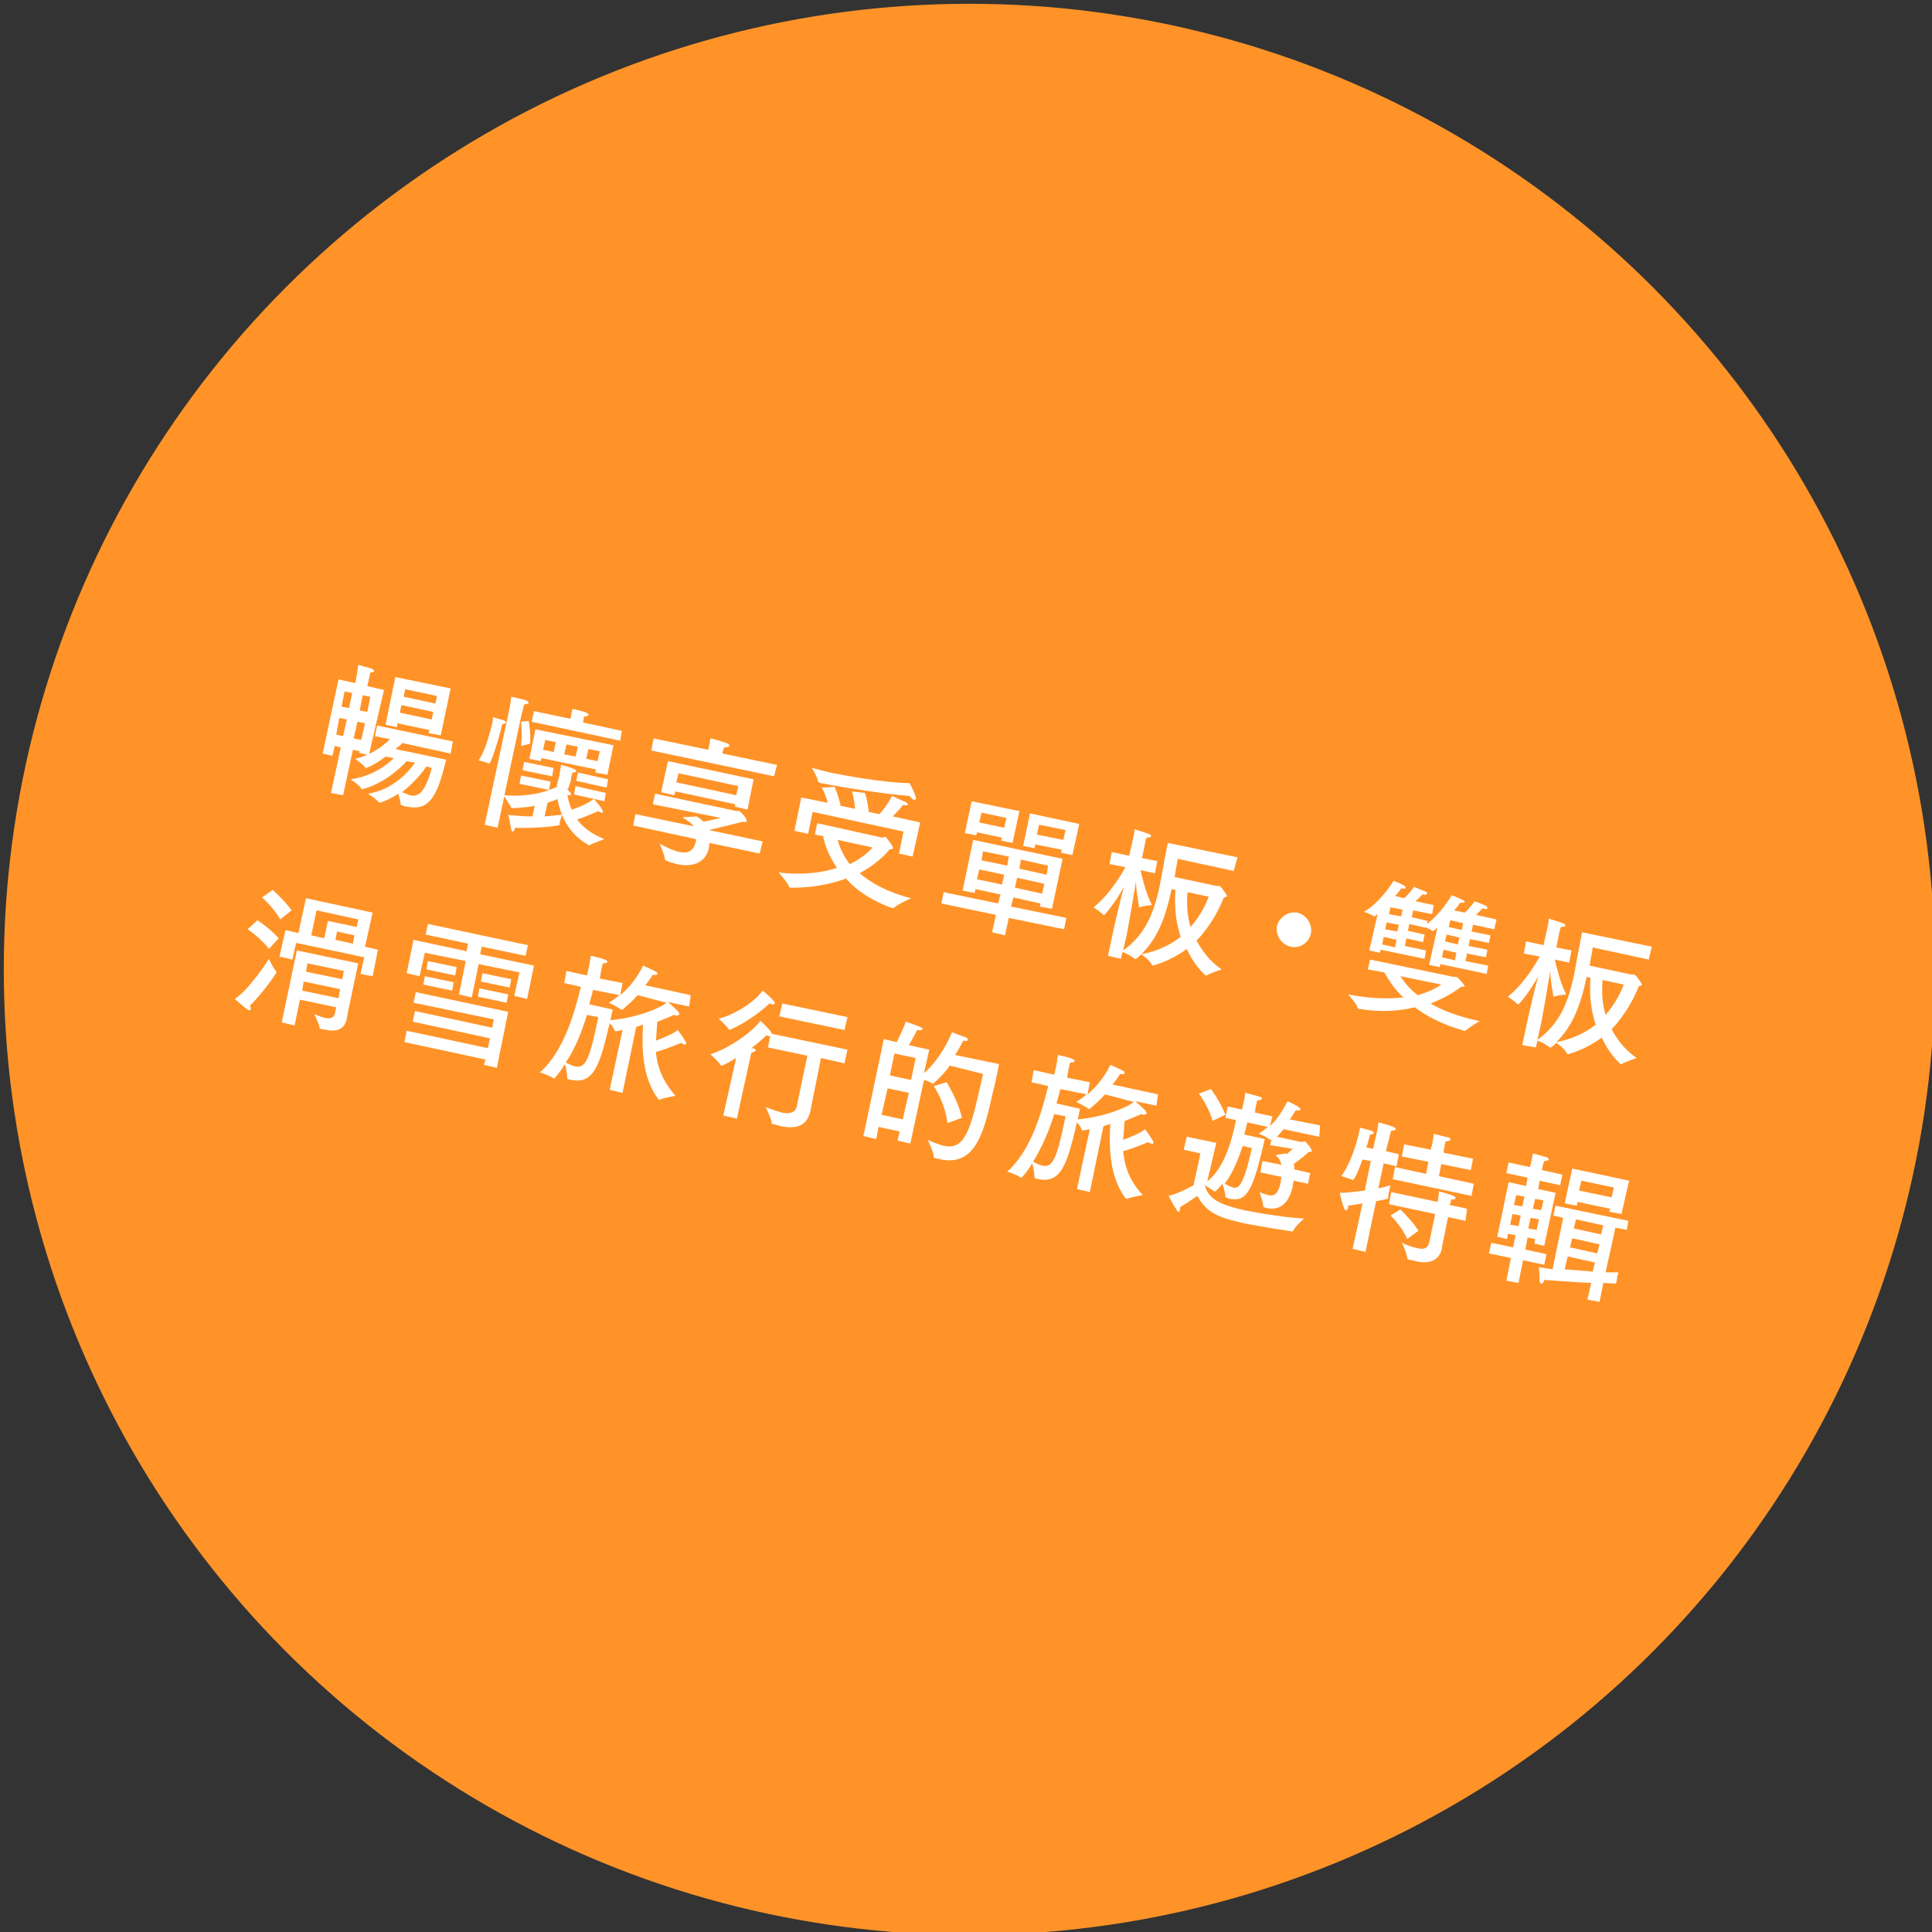
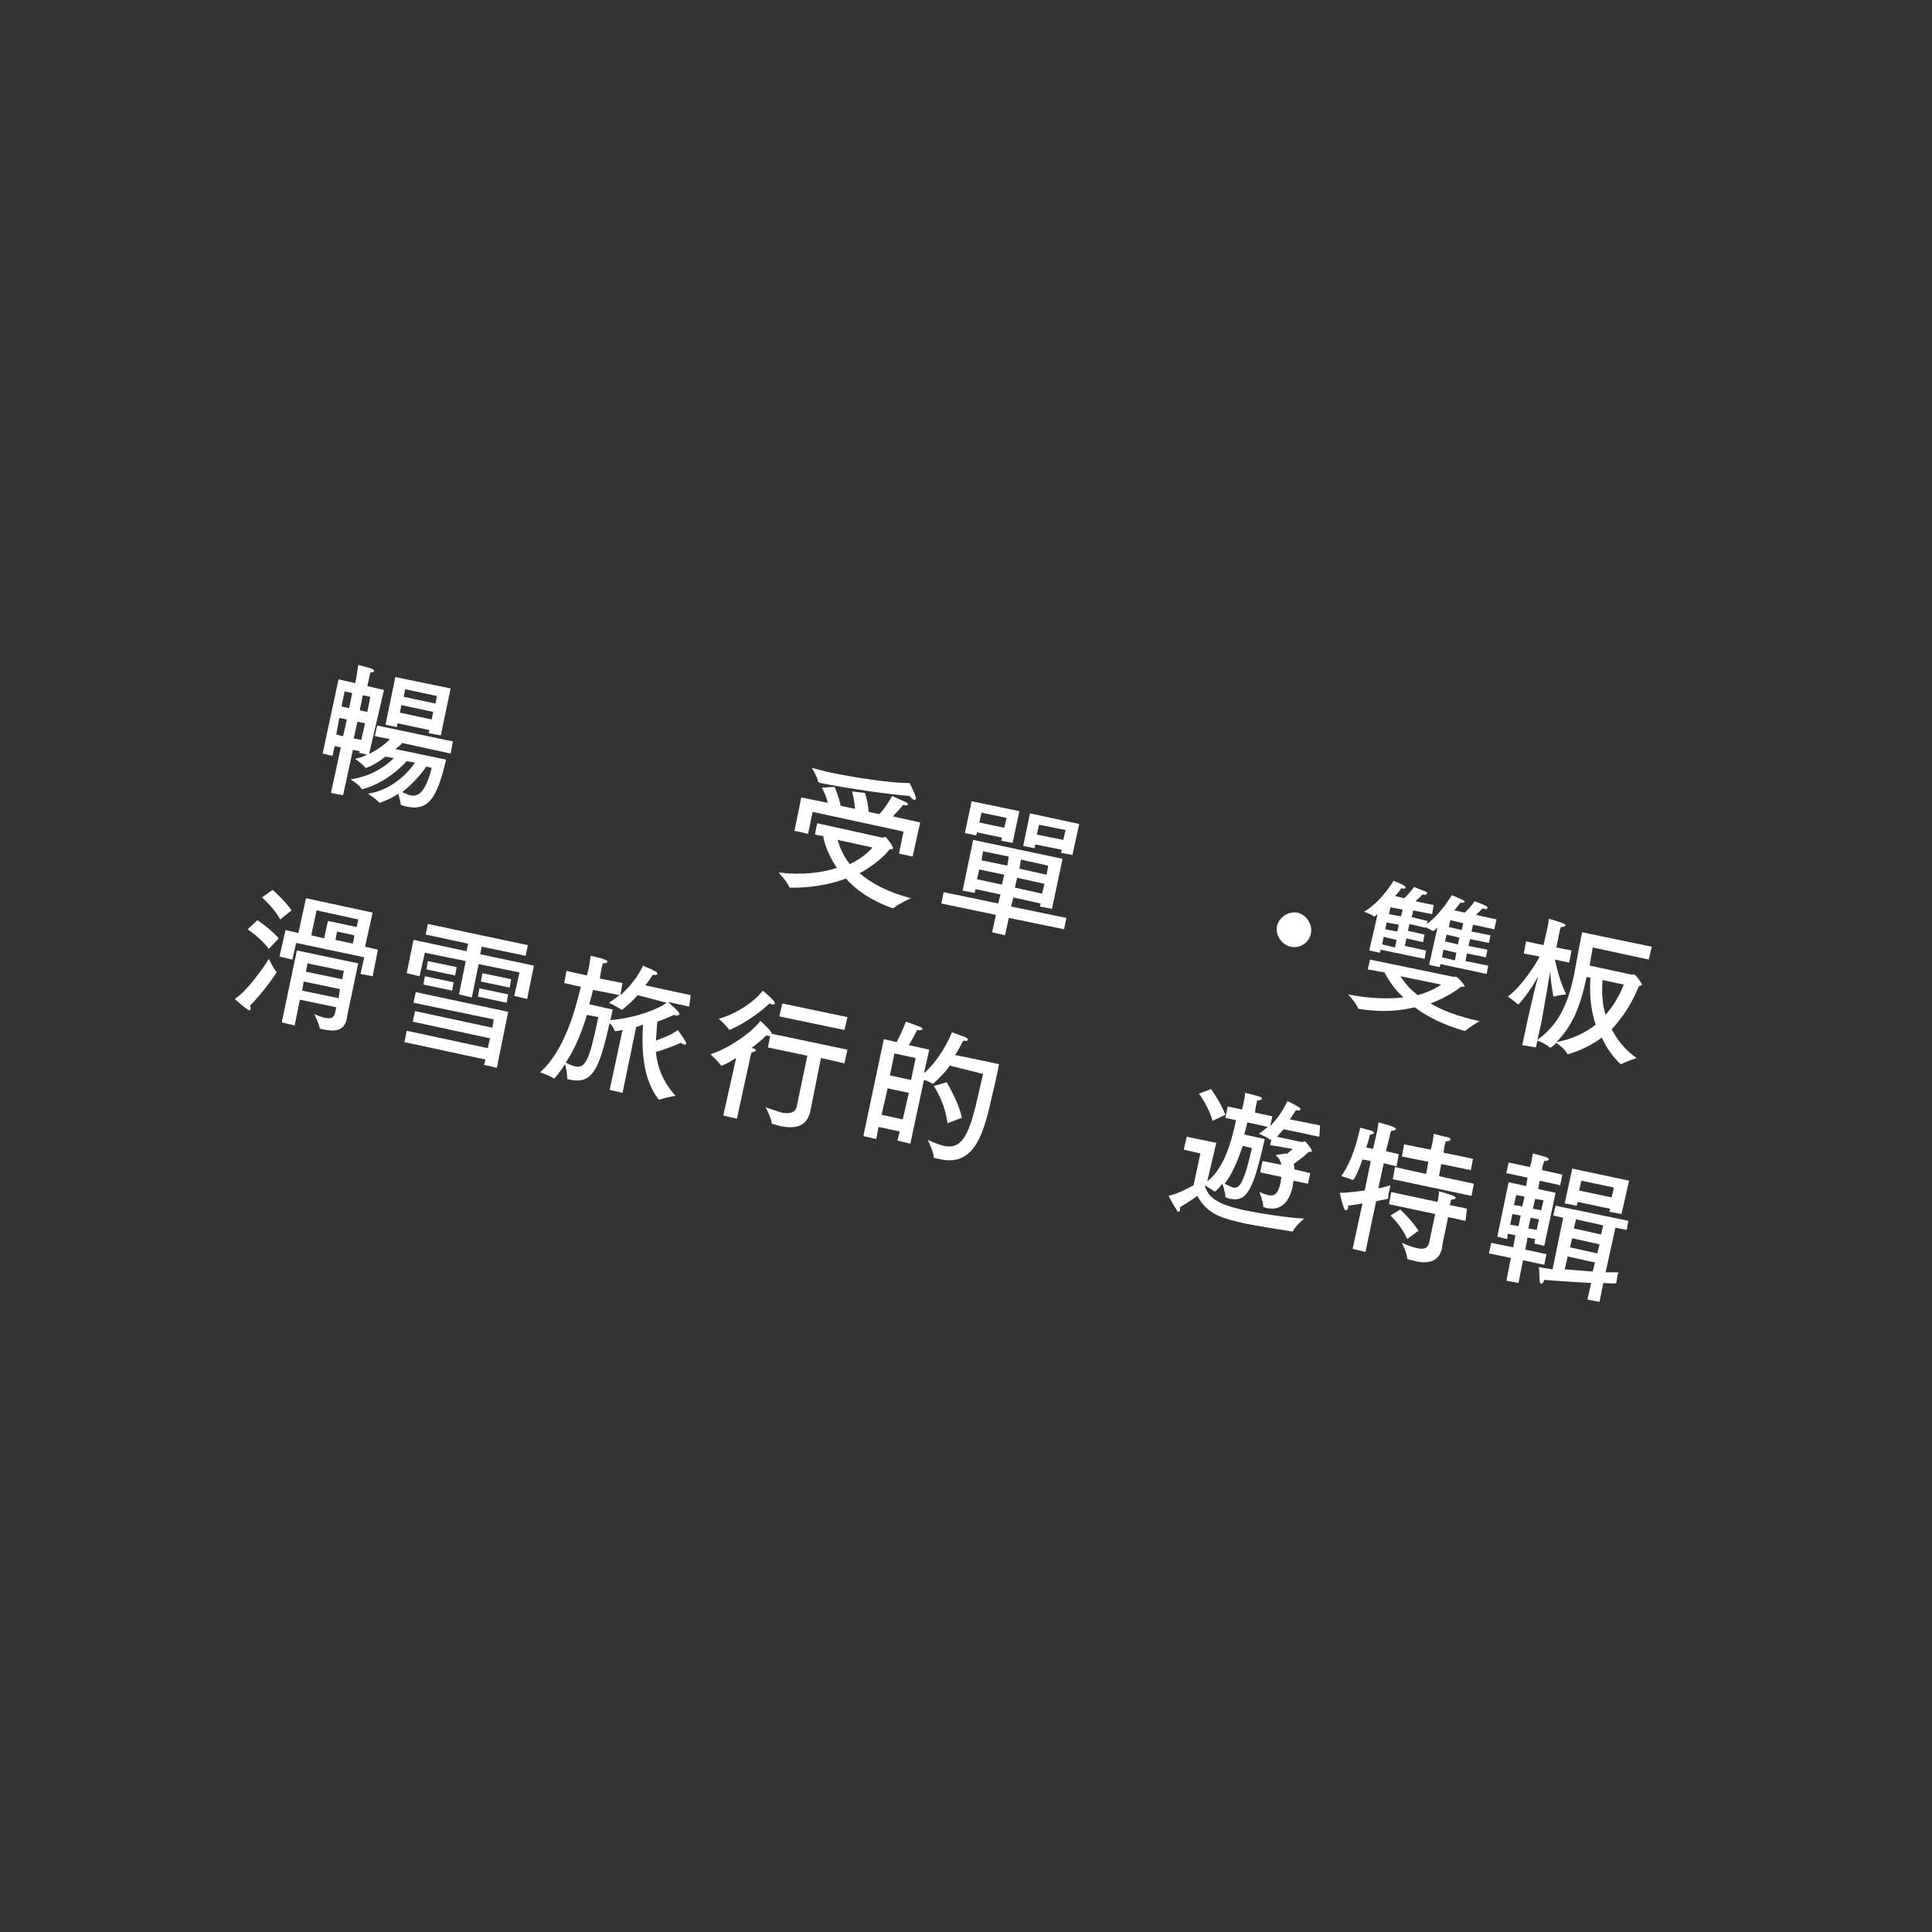
<svg xmlns="http://www.w3.org/2000/svg" version="1.1" id="レイヤー_1" x="0px" y="0px" viewBox="0 0 255.1 255.1" style="enable-background:new 0 0 255.1 255.1;" xml:space="preserve">
  <rect x="0" y="0" width="255.1" height="255.1" fill="#333333" stroke="none" />
  <style type="text/css">
	.st0{fill-rule:evenodd;clip-rule:evenodd;fill:#FF9328;}
	.st1{fill:#FFFFFF;}
</style>
-   <circle class="st0" cx="128" cy="128" r="127.5" />
  <g>
    <path class="st1" d="M48.7,99.7l-1.3-0.3l0.1-0.2l-0.9-0.2l-1.3,6l-1.6-0.3l1.3-6l-0.8-0.2l-0.3,1.3l-1.3-0.3l2.1-9.8l2.2,0.5   l0.2-1c0,0,0.1-0.7,0.2-1.4c0,0,1.2,0.3,1.8,0.5c0.2,0.1,0.3,0.2,0.3,0.3c0,0.1-0.2,0.2-0.5,0.2c-0.1,0.4-0.2,0.9-0.2,0.9l-0.2,0.9   l2.2,0.5L48.7,99.7z M44.8,94.8L44.4,97l0.9,0.2l0.5-2.2L44.8,94.8z M45.5,91.3l-0.4,2l1,0.2l0.4-2L45.5,91.3z M59.5,99.5l-6.4-1.4   c-0.2,0.3-0.5,0.5-0.9,0.8l6.7,1.4c-1.2,5.2-2.4,6.8-5.2,6.2c-0.2,0-0.4-0.1-0.7-0.2c-0.1,0-0.1-0.1-0.1-0.1c0-0.4-0.2-0.9-0.3-1.4   c-1.2,0.8-2.4,1.2-2.5,1.2c0,0,0,0,0,0c-0.3-0.4-1.5-1.2-1.5-1.2c3.2-0.5,5.3-2.8,6.2-4.1l-1.1-0.2c-1,1.1-3,2.9-5.8,3.7   c0,0-0.1,0-0.1,0c0,0-0.1,0-0.1-0.1c-0.2-0.4-1.4-1.2-1.4-1.2c2.8-0.4,4.7-1.8,5.7-2.8l-1.1-0.2c-1.4,1.1-2.5,1.5-2.6,1.5   c0,0-0.1,0-0.1-0.1c-0.3-0.4-1.3-1.1-1.3-1.1c2.1-0.5,3.7-1.7,4.6-2.6l-2-0.4l0.3-1.4l10,2.1L59.5,99.5z M47.2,95.3l-0.5,2.2l1,0.2   l0.5-2.2L47.2,95.3z M47.9,91.8l-0.4,2l1,0.2l0.4-2L47.9,91.8z M58.2,97.1l-1.6-0.3l0.1-0.4l-4.2-0.9L52.4,96l-1.5-0.3l1.3-6.3   l7.3,1.5L58.2,97.1z M53,93.1l-0.2,1l4.2,0.9l0.2-1L53,93.1z M56.3,101.2c-0.6,0.9-1.7,2.2-3.2,3.4c0.3,0.1,0.7,0.3,1,0.4   c1.2,0.3,2.1-0.5,2.9-3.6L56.3,101.2z M53.5,91l-0.2,1l4.2,0.9l0.2-1L53.5,91z" />
-     <path class="st1" d="M66.3,95.7c-0.5,2.1-1.5,5.2-1.7,5.1c0,0-0.1,0-0.1,0c-0.4-0.2-1.3-0.4-1.3-0.4c0.9-1.3,1.5-3.7,1.8-4.9   c0.1-0.5,0.1-0.8,0.1-0.8s1,0.3,1.4,0.4c0.2,0.1,0.3,0.2,0.3,0.3c0,0.1-0.2,0.2-0.5,0.2C66.3,95.6,66.3,95.6,66.3,95.7z M75,104.2   l-0.2-0.1c0.1,0.1,0.6,0.6,0.6,0.8c0,0.1-0.1,0.1-0.3,0.1c-0.1,0-0.1,0-0.2-0.1c0.1,0.4,0.2,1.2,0.6,2c1.9-0.6,2.9-1.4,2.9-1.4   s0.8,0.8,1.1,1.4c0.1,0.1,0.1,0.2,0.1,0.3c0,0.1-0.1,0.1-0.2,0.1c-0.1,0-0.2-0.1-0.4-0.2c-0.5,0.2-1.8,0.8-2.8,1.1   c0.7,1,1.9,1.9,3.6,2.6c0,0-1.4,0.5-2,0.8c0,0-0.1,0-0.1,0c0,0,0,0-0.1-0.1c-1.8-1-2.8-2.5-3.4-3.9c-0.1,0.3-0.2,0.7-0.3,1   c0,0.1,0,0.1,0,0.2c0,0,0,0.1,0,0.1c0,0.2-3.6,0.5-5.9,0.4c-0.1,0.4-0.2,0.5-0.3,0.5c-0.1,0-0.2-0.2-0.2-0.3   c-0.1-0.5-0.3-1.7-0.4-1.9c1,0.1,2.1,0.2,3.2,0.2l0.3-1.4c-1.6,0.3-2.9,0.3-3,0.3c0,0-0.1,0-0.1-0.1c-0.2-0.4-0.8-1.2-0.9-1.5   l-0.9,4.2l-1.7-0.4l3.2-15c0.1-0.5,0.2-0.9,0.3-1.9c0,0,1.5,0.3,2,0.5c0.2,0.1,0.3,0.2,0.3,0.3c0,0.1-0.2,0.2-0.6,0.2   c-0.1,0.6-0.3,1.2-0.3,1.2l-2.3,10.8c3.8,0.3,6.1-0.7,7.1-1.2l-0.2,0l0.3-1.2c0,0,0.1-0.2,0.1-0.4s0.1-0.7,0.2-1.2   c0,0,1.2,0.3,1.6,0.5c0.2,0.1,0.4,0.2,0.4,0.3c0,0.1-0.2,0.2-0.5,0.2c-0.1,0.3-0.2,0.6-0.2,0.8c0,0.1,0,0.2,0,0.2L75,104.2z    M72.5,104.3l-3.9-0.8l0.2-1.1l3.9,0.8L72.5,104.3z M69.8,95.2c0,0,0.3,1.4,0.2,3l-1.2,0.3c0.2-1.4,0-3.2,0-3.2L69.8,95.2z    M72.9,102.5l-3.9-0.8l0.2-1.1l3.9,0.8L72.9,102.5z M80.2,102.3l-1.6-0.3l0.1-0.4l-7.2-1.5l-0.1,0.4l-1.5-0.3l0.8-3.9L81,98.4   L80.2,102.3z M81.9,97.8l-11.7-2.5l0.3-1.4l4.8,1l0.1-0.3c0-0.2,0.1-0.6,0.2-1c0,0,1.4,0.3,1.8,0.5c0.2,0.1,0.4,0.2,0.3,0.3   c0,0.1-0.2,0.2-0.6,0.2C77.1,95,77,95.2,77,95.3l0,0.1l5.1,1.1L81.9,97.8z M72,97.7l-0.3,1.3l1.4,0.3l0.3-1.3L72,97.7z M71.9,107.8   c1.1-0.1,2-0.2,2.3-0.2c-0.3-0.8-0.5-1.6-0.6-2.1c-0.4,0.2-0.8,0.3-1.3,0.5L71.9,107.8z M74.8,98.3l-0.3,1.3l1.5,0.3l0.3-1.3   L74.8,98.3z M79.8,105.8l-4-0.9l0.2-1.1l4,0.9L79.8,105.8z M80.1,104l-4-0.9l0.2-1.1l4,0.9L80.1,104z M77.7,98.9l-0.3,1.3l1.5,0.3   l0.3-1.3L77.7,98.9z" />
-     <path class="st1" d="M100.3,112.7l-6.6-1.4c0,0.2-0.1,0.5-0.1,0.7c-0.5,2.1-2.4,2.5-4.2,2.1c0,0-1.6-0.4-1.6-0.6   c0-0.5-0.7-2.1-0.7-2.1c1.1,0.6,2,1,2.7,1.1c0.9,0.2,1.8,0,2.1-1.5c0-0.1,0-0.1,0-0.2l-8.3-1.8l0.3-1.5l7.7,1.6   c-0.3-0.4-0.7-0.7-1.4-1.1c0,0,0,0,0-0.1s0,0,0.1,0c0.1,0,1.7-0.1,1.7-0.1c0.3,0.2,0.7,0.5,0.9,0.7c0.8-0.2,1.9-0.4,2.3-0.5l-9-1.8   l0.3-1.4l10.8,2.3c0.1,0,0.2-0.1,0.3,0c0.2,0,1.1,1.1,1,1.3c0,0.1-0.2,0.2-0.5,0.1c-0.4,0.1-3.2,0.8-4.5,1.1l0,0l7.1,1.5   L100.3,112.7z M102.2,102.5L86,99.1l0.3-1.6l7.2,1.5l0.1-0.3c0,0,0.1-0.6,0.2-1.2c0.2,0,1.5,0.4,2.1,0.6c0.3,0.1,0.4,0.2,0.4,0.4   c0,0.1-0.3,0.2-0.7,0.2c-0.1,0.3-0.2,0.6-0.2,0.7l0,0.1l7.2,1.5L102.2,102.5z M98.7,106.9l-1.7-0.4l0.1-0.3l-7.9-1.7L89,105   l-1.7-0.4l0.9-4.1l11.3,2.4L98.7,106.9z M89.6,102.1l-0.3,1.2l7.9,1.7l0.3-1.2L89.6,102.1z" />
    <path class="st1" d="M116.5,110.6c0.1,0,0.3-0.1,0.4-0.1c0.1,0,1.1,1.3,1,1.5c0,0.1-0.2,0.2-0.4,0.1c0,0-1.2,1.7-4,3.2   c1.4,1.2,3.6,2.5,6.8,3.3c0,0-1.8,0.8-2.3,1.3c0,0-0.1,0-0.2,0c-2.8-1-4.8-2.4-6.1-3.9c-3.7,1.4-7.4,1.2-7.4,1.2c0,0-0.1,0-0.1-0.1   c-0.2-0.6-1.4-1.9-1.4-1.9c3.3,0.4,5.8,0,7.7-0.6c-1.2-1.8-1.7-3.4-1.8-4.2l-1.1-0.2l0.3-1.5L116.5,110.6z M120.5,113.1l-1.8-0.4   l0.6-2.9l-12-2.6l-0.6,2.9l-1.8-0.4l0.9-4.4l3.5,0.7c-0.3-1.2-0.8-2-0.8-2l1.7-0.1c0,0,0.5,1.1,0.8,2.5l1.9,0.4   c-0.1-1.3-0.4-2.3-0.4-2.3l1.7,0.2c0,0,0.4,1.1,0.5,2.5l1.4,0.3c0.6-0.6,1.2-1.5,1.7-2.4c0,0,1.5,0.7,1.8,0.8   c0.2,0.1,0.3,0.3,0.3,0.3c0,0.1-0.2,0.2-0.6,0.1c0,0-0.1,0-0.1,0c-0.3,0.5-0.9,1-1.3,1.5l3.6,0.8L120.5,113.1z M108.4,103.4   c-0.1,0-0.2,0-0.2-0.1c-0.1,0-0.1,0-0.2-0.1c0-0.5-0.8-1.8-0.8-1.8c0.9,0.2,1.8,0.5,2.9,0.7c3.5,0.7,7.7,1.3,10,1.3   c0,0,0.6,1.1,0.8,1.8c0,0.1,0.1,0.2,0,0.3c0,0.1-0.1,0.2-0.2,0.1c-0.1,0-0.4-0.2-0.6-0.5C117.4,104.9,111.9,104.1,108.4,103.4z    M110.6,110.9c0.2,0.7,0.6,1.9,1.6,3.2c2.1-1,3-2.2,3-2.2L110.6,110.9z" />
    <path class="st1" d="M138.9,120l-1.6-0.3l0.1-0.4l-3.6-0.8l-0.3,1.2l7.3,1.5l-0.3,1.5l-7.3-1.5l-0.5,2.3l-1.7-0.4l0.5-2.3l-7.2-1.5   l0.3-1.5l7.2,1.5l0.3-1.2l-3.3-0.7l-0.1,0.5l-1.6-0.3l1.4-6.7l11.8,2.5L138.9,120z M133.7,111.3l-1.5-0.3l0.1-0.4l-3.3-0.7   l-0.1,0.4l-1.5-0.3l0.9-4.2l6.3,1.3L133.7,111.3z M129.3,114.8l-0.3,1.3l3.3,0.7l0.3-1.3L129.3,114.8z M129.6,107.3l-0.3,1.3   l3.3,0.7l0.3-1.3L129.6,107.3z M129.8,112.4l-0.2,1.2l3.4,0.7l0.2-1.2L129.8,112.4z M134.3,115.9l-0.3,1.3l3.6,0.8l0.3-1.3   L134.3,115.9z M134.8,113.5l-0.2,1.2l3.6,0.8l0.2-1.2L134.8,113.5z M141.6,112.9l-1.5-0.3l0.1-0.4l-3.5-0.7l-0.1,0.5l-1.5-0.3   l0.9-4.3l6.5,1.4L141.6,112.9z M137.2,108.9l-0.3,1.3l3.5,0.7l0.3-1.3L137.2,108.9z" />
-     <path class="st1" d="M162.9,115l-7.4-1.6c-0.1,0.8-0.3,1.6-0.4,2.4l5.6,1.2c0.1,0,0.2-0.1,0.3,0c0.2,0,0.8,0.9,0.9,1.1   c0.1,0.1,0.1,0.2,0.1,0.2c0,0.1-0.2,0.2-0.4,0.2c-0.6,1.5-1.7,3.7-3.6,5.7c0.7,1.3,1.7,2.7,3.3,3.8c0,0-1.5,0.5-2,0.8   c0,0,0,0-0.1,0c0,0-1.4-1.1-2.5-3.5c-2.3,1.7-4.5,2.2-4.5,2.2c0,0,0,0-0.1-0.1c-0.2-0.5-1.1-1.2-1.4-1.4c-0.2,0.2-0.4,0.4-0.7,0.6   c0,0-0.1,0-0.1,0c0,0-0.1,0-0.1,0c-0.4-0.4-1.3-0.8-1.6-0.9l-0.2,0.9l-1.7-0.4l0.7-3.3c0.3-1.3,0.9-4,1.4-5.8   c-1,1.9-2.5,3.7-2.6,3.7c0,0,0,0-0.1,0c-0.4-0.4-1.3-1-1.3-1c2.1-1.7,3.6-4.2,4.2-5.3l-2.1-0.4l0.3-1.6l2.3,0.5l0.5-2.2   c0,0,0.2-0.8,0.2-1.3c2,0.6,2.2,0.7,2.2,0.9c0,0.1-0.2,0.2-0.6,0.2c-0.1,0.2-0.2,0.7-0.2,0.7l-0.4,2l2,0.4l-0.3,1.6l-1.9-0.4   c0.2,0.8,0.6,2.8,1.5,4.6c0,0-1.1,0.1-1.6,0.3c0,0,0,0,0,0c0,0-0.1,0-0.1-0.1c-0.2-1.1-0.4-2.4-0.4-3.3c-0.3,1.9-0.9,5.3-1.2,6.9   l-0.5,2.2c2.8-2,4-4.7,4.8-8.4c0.1-0.5,0.2-1.1,0.3-1.6c0.2-1.2,0.5-2.7,0.8-4.2l9.2,1.9L162.9,115z M154.7,117.4   c-0.9,4.2-2,6.6-4,8.6c2.2-0.4,3.9-1.3,5.2-2.3c-0.8-2.3-0.8-4.6-0.7-6.2L154.7,117.4z M156.8,117.8c-0.1,1.4-0.1,3,0.4,4.6   c1.4-1.6,2.1-3.2,2.4-4L156.8,117.8z" />
    <path class="st1" d="M170.4,125c-1.2-0.3-2-1.5-1.8-2.7c0.3-1.2,1.5-2,2.7-1.8c1.2,0.3,2,1.5,1.8,2.7S171.7,125.3,170.4,125z" />
    <path class="st1" d="M180.6,128l0.3-1.3L192,129c0.1,0,0.2-0.1,0.3,0c0.2,0,1.1,1.1,1.1,1.2c0,0.1-0.2,0.1-0.5,0.1   c0,0-1.4,1.2-4,2.2c1.5,0.9,3.6,1.7,6.3,2.3c0.1,0,0.1,0,0.2,0c0,0-1.5,0.9-1.9,1.3c0,0-0.1,0-0.2,0c-2.8-0.8-4.9-1.9-6.5-3.1   c-2,0.5-4.5,0.7-7.4,0.2c-0.1,0-0.1,0-0.1-0.1c-0.2-0.6-1.3-1.8-1.3-1.8c3,0.6,5.4,0.6,7.3,0.4c-1.4-1.3-2.1-2.6-2.5-3.3L180.6,128   z M197.3,122.7l-2.8-0.6l-0.2,0.9l2.5,0.5l-0.2,1l-2.5-0.5l-0.2,0.9l2.5,0.5l-0.2,1l-2.5-0.5l-0.2,1l3,0.6l-0.2,1.1l-6.1-1.3   l-0.1,0.4l-1.4-0.3l1.1-4.9c-0.2,0.1-0.3,0.3-0.5,0.4c0,0-0.1,0-0.1,0c0,0,0,0-0.1,0c-0.2-0.2-0.6-0.3-0.9-0.5l0,0.1l-2.1-0.5   l-0.2,0.9l2.2,0.5l-0.2,1l-2.2-0.5l-0.2,1l2.8,0.6l-0.2,1.1l-5.8-1.2l-0.1,0.4l-1.4-0.3l1.1-4.8c-0.1,0.1-0.3,0.2-0.4,0.3   c0,0,0,0-0.1,0c0,0,0,0,0,0c-0.3-0.3-1.3-0.6-1.3-0.6c2.2-1.3,3.8-3.9,3.9-4.1c1.3,0.5,1.6,0.7,1.6,0.9c0,0.1-0.2,0.2-0.5,0.1   c0,0,0,0-0.1,0c-0.1,0.2-0.4,0.6-0.8,1l1.2,0.3c0.8-0.7,1.3-1.5,1.3-1.5s1.2,0.5,1.5,0.6c0.2,0.1,0.3,0.2,0.2,0.3   c0,0.1-0.2,0.2-0.5,0.1c0,0-0.1,0-0.1,0c-0.1,0.2-0.6,0.6-0.9,0.9l2.4,0.5l-0.2,1.2l-2.5-0.5l-0.2,0.9l2.1,0.5l-0.1,0.4   c1.8-1.3,3.1-3.5,3.3-3.8c0.3,0.1,1.1,0.5,1.4,0.6c0.2,0.1,0.3,0.2,0.3,0.3c0,0.1-0.2,0.1-0.5,0.1c0,0,0,0-0.1,0   c-0.2,0.3-0.4,0.6-0.8,1l1.4,0.3c0.8-0.7,1.3-1.5,1.3-1.5s1.1,0.4,1.5,0.6c0.2,0.1,0.2,0.2,0.2,0.3c0,0.1-0.2,0.2-0.4,0.1   c-0.1,0-0.1,0-0.2-0.1c-0.2,0.2-0.6,0.6-0.9,0.9l2.7,0.6L197.3,122.7z M182.7,123.7l-0.2,1l1.7,0.4l0.2-1L182.7,123.7z    M183.1,121.8l-0.2,0.9l1.6,0.3l0.2-0.9L183.1,121.8z M183.6,119.8l-0.2,0.9l1.6,0.3l0.2-0.9L183.6,119.8z M184.9,128.9   c0.4,0.6,1.1,1.6,2.3,2.5c2.1-0.6,3.1-1.4,3.1-1.4L184.9,128.9z M190.6,125.4l-0.2,1l1.7,0.4l0.2-1L190.6,125.4z M191,123.4   l-0.2,0.9l1.7,0.4l0.2-0.9L191,123.4z M191.5,121.5l-0.2,0.9l1.7,0.4l0.2-0.9L191.5,121.5z" />
-     <path class="st1" d="M217.7,126.7l-7.4-1.6c-0.1,0.8-0.3,1.6-0.4,2.4l5.6,1.2c0.1,0,0.2-0.1,0.3,0c0.2,0,0.8,0.9,0.9,1.1   c0.1,0.1,0.1,0.2,0.1,0.2c0,0.1-0.2,0.2-0.4,0.2c-0.6,1.5-1.7,3.7-3.6,5.7c0.7,1.3,1.7,2.7,3.3,3.8c0,0-1.5,0.5-2,0.8   c0,0,0,0-0.1,0c0,0-1.4-1.1-2.5-3.5c-2.3,1.7-4.5,2.2-4.5,2.2c0,0,0,0-0.1-0.1c-0.2-0.5-1.1-1.2-1.4-1.4c-0.2,0.2-0.4,0.4-0.7,0.6   c0,0-0.1,0-0.1,0c0,0-0.1,0-0.1,0c-0.4-0.4-1.3-0.8-1.6-0.9l-0.2,0.9L201,138l0.7-3.3c0.3-1.3,0.9-4,1.4-5.8   c-1,1.9-2.5,3.7-2.6,3.7c0,0,0,0-0.1,0c-0.4-0.4-1.3-1-1.3-1c2.1-1.7,3.6-4.2,4.2-5.3l-2.1-0.4l0.3-1.6l2.3,0.5l0.5-2.2   c0,0,0.2-0.8,0.2-1.3c2,0.6,2.2,0.7,2.2,0.9c0,0.1-0.2,0.2-0.6,0.2c-0.1,0.2-0.2,0.7-0.2,0.7l-0.4,2l2,0.4l-0.3,1.6l-1.9-0.4   c0.2,0.8,0.6,2.8,1.5,4.6c0,0-1.1,0.1-1.6,0.3c0,0,0,0,0,0c0,0-0.1,0-0.1-0.1c-0.2-1.1-0.4-2.4-0.4-3.3c-0.3,1.9-0.9,5.3-1.2,6.9   l-0.5,2.2c2.8-2,4-4.7,4.8-8.4c0.1-0.5,0.2-1.1,0.3-1.6c0.2-1.2,0.5-2.7,0.8-4.2l9.2,1.9L217.7,126.7z M209.5,129   c-0.9,4.2-2,6.6-4,8.6c2.2-0.4,3.9-1.3,5.2-2.3c-0.8-2.3-0.8-4.6-0.7-6.2L209.5,129z M211.6,129.4c-0.1,1.4-0.1,3,0.4,4.6   c1.4-1.6,2.1-3.2,2.4-4L211.6,129.4z" />
+     <path class="st1" d="M217.7,126.7l-7.4-1.6c-0.1,0.8-0.3,1.6-0.4,2.4l5.6,1.2c0.1,0,0.2-0.1,0.3,0c0.2,0,0.8,0.9,0.9,1.1   c0.1,0.1,0.1,0.2,0.1,0.2c0,0.1-0.2,0.2-0.4,0.2c-0.6,1.5-1.7,3.7-3.6,5.7c0.7,1.3,1.7,2.7,3.3,3.8c0,0-1.5,0.5-2,0.8   c0,0,0,0-0.1,0c0,0-1.4-1.1-2.5-3.5c-2.3,1.7-4.5,2.2-4.5,2.2c0,0,0,0-0.1-0.1c-0.2-0.5-1.1-1.2-1.4-1.4c-0.2,0.2-0.4,0.4-0.7,0.6   c0,0-0.1,0-0.1,0c0,0-0.1,0-0.1,0c-0.4-0.4-1.3-0.8-1.6-0.9l-0.2,0.9L201,138l0.7-3.3c0.3-1.3,0.9-4,1.4-5.8   c-1,1.9-2.5,3.7-2.6,3.7c0,0,0,0-0.1,0c-0.4-0.4-1.3-1-1.3-1c2.1-1.7,3.6-4.2,4.2-5.3l-2.1-0.4l0.3-1.6l2.3,0.5l0.5-2.2   c0,0,0.2-0.8,0.2-1.3c2,0.6,2.2,0.7,2.2,0.9c0,0.1-0.2,0.2-0.6,0.2c-0.1,0.2-0.2,0.7-0.2,0.7l-0.4,2l2,0.4l-0.3,1.6l-1.9-0.4   c0.2,0.8,0.6,2.8,1.5,4.6c0,0-1.1,0.1-1.6,0.3c0,0,0,0,0,0c0,0-0.1,0-0.1-0.1c-0.2-1.1-0.4-2.4-0.4-3.3c-0.3,1.9-0.9,5.3-1.2,6.9   l-0.5,2.2c2.8-2,4-4.7,4.8-8.4c0.1-0.5,0.2-1.1,0.3-1.6c0.2-1.2,0.5-2.7,0.8-4.2l9.2,1.9L217.7,126.7z M209.5,129   c-0.9,4.2-2,6.6-4,8.6c2.2-0.4,3.9-1.3,5.2-2.3c-0.8-2.3-0.8-4.6-0.7-6.2z M211.6,129.4c-0.1,1.4-0.1,3,0.4,4.6   c1.4-1.6,2.1-3.2,2.4-4L211.6,129.4z" />
    <path class="st1" d="M33.1,133.2c0,0.1-0.1,0.2-0.2,0.2c-0.1,0-0.1,0-0.2-0.1c-0.6-0.4-1.7-1.4-1.7-1.4c1.7-1.1,3.9-4.3,4.5-5.3   c0,0,0.6,1.3,1,1.7c0,0,0,0.1,0,0.1c0,0.1-1.7,2.6-3.5,4.4C33.1,132.9,33.1,133.1,33.1,133.2z M35.5,125.3   c-0.9-1.3-2.8-2.6-2.8-2.6l1.3-1.2c0,0,1.9,1.3,2.8,2.4L35.5,125.3z M37,121.4c-0.8-1.5-2.4-2.9-2.4-2.9l1.4-1c0,0,1.6,1.4,2.5,2.7   L37,121.4z M48.2,125l1.7,0.4l-0.7,3.5l-1.6-0.3l0.5-2.2l-9-1.9l-0.5,2.2l-1.7-0.4l0.8-3.5l1.7,0.4l1-4.6l8.8,1.9L48.2,125z    M46.1,132.9c-0.2,0.7-0.2,1.2-0.3,1.5c0,0,0,0.1,0,0.1c-0.4,1.8-1.8,1.7-3.2,1.4c-0.1,0-0.2,0-0.3-0.1c-0.1,0-0.1,0-0.1-0.1   c-0.1-0.6-0.7-1.8-0.7-1.8c0.3,0.1,0.9,0.4,1.4,0.5c0.6,0.1,1.1,0.1,1.3-0.5l0.2-0.9l-4.8-1l-0.7,3.4l-1.7-0.4l2-9.5l8.1,1.7   L46.1,132.9z M40.1,129.6l-0.2,1.2l4.8,1l0.2-1.2L40.1,129.6z M40.6,127.2l-0.2,1.1l4.8,1l0.2-1.1L40.6,127.2z M41.8,120.2   l-0.7,3.3l1.7,0.4l0.5-2.3l3.8,0.8l0.2-1L41.8,120.2z M44.5,123l-0.2,1.1l2.3,0.5l0.2-1.1L44.5,123z" />
    <path class="st1" d="M65.6,141l-1.7-0.4l0.2-0.7l-10.7-2.3l0.3-1.5l10.7,2.3l0.3-1.3l-10.2-2.2l0.3-1.4l10.2,2.2l0.2-1.1l-10.6-2.2   l0.3-1.4l12.2,2.6L65.6,141z M69.4,126.2l-5.8-1.2l-0.2,1l7.1,1.5l-0.9,4.4l-1.7-0.4l0.7-3.1l-5.4-1.1l-0.9,4.4l-1.7-0.4l0.9-4.4   l-5.4-1.1l-0.7,3.1l-1.7-0.4l0.9-4.4l7,1.5l0.2-1l-5.6-1.2l0.3-1.4l13.2,2.8L69.4,126.2z M59.7,130.8l-3.8-0.8l0.2-1.1l3.8,0.8   L59.7,130.8z M60.1,128.8l-3.8-0.8l0.2-1.1l3.8,0.8L60.1,128.8z M66.9,132.4l-3.8-0.8l0.2-1.1l3.8,0.8L66.9,132.4z M67.3,130.4   l-3.8-0.8l0.2-1.1l3.8,0.8L67.3,130.4z" />
    <path class="st1" d="M91,132.9l-2.8-0.6c1,0.9,1.5,1.3,1.5,1.6c0,0.1-0.2,0.2-0.4,0.2c-0.1,0-0.2-0.1-0.3-0.1   c-0.5,0.2-1.3,0.6-2.2,0.9c-0.1,0.8-0.1,1.7-0.2,2.5c1.1-0.4,2.3-0.9,2.9-1.4c0,0,0.8,1.1,1,1.5c0.1,0.1,0.1,0.2,0.1,0.3   c0,0.1-0.1,0.2-0.3,0.1c-0.1,0-0.2-0.1-0.4-0.2c0,0-1.8,0.8-3.3,1.2c0.2,2.1,1,4,2.6,5.8c0,0-1.4,0.2-2.1,0.5c0,0,0,0-0.1,0   c0,0,0,0-0.1-0.1c-2-2.7-2.2-6.3-2-9.8c-0.3,0.1-0.6,0.2-0.9,0.3l-1.8,8.7l-1.7-0.4l1.7-7.9c-1,0.2-1,0.2-1,0.1c0,0-0.1,0-0.1-0.1   c-0.1-0.3-0.3-0.6-0.6-0.9c-1.2,5-1.9,8.1-5,7.5c-0.2,0-0.3-0.1-0.5-0.1c-0.1,0-0.1-0.1-0.1-0.1c0-0.6-0.2-1.6-0.3-1.9   c-0.4,0.7-0.9,1.3-1.4,1.9c0,0-0.1,0-0.1,0c0,0,0,0,0,0c-0.5-0.4-1.8-0.8-1.8-0.8c3.3-2.9,4.7-8.5,5.4-11.3l-2.2-0.5l0.3-1.6   l2.7,0.6l0.3-1.3c0,0,0.1-0.8,0.2-1.3c2.3,0.5,2.2,0.7,2.2,0.8c0,0.1-0.2,0.2-0.6,0.2c-0.1,0.3-0.2,0.8-0.2,0.8l-0.2,1.2l3,0.6   l-0.3,1.6c1.8-1.5,2.8-3.4,3-3.9c0.2,0.1,1.2,0.5,1.7,0.8c0.2,0.1,0.2,0.2,0.2,0.3c0,0.1-0.3,0.2-0.6,0.1c0,0,0,0,0,0   c-0.2,0.3-0.5,0.8-1,1.4l6,1.3L91,132.9z M77.5,134c-0.6,2-1.5,4.4-2.8,6.3c0.4,0.2,0.8,0.4,1.2,0.5c1.4,0.3,1.9-0.7,3.1-6.5   L77.5,134z M84.2,131.4c-0.6,0.7-1.3,1.3-2,1.9c0,0-0.1,0-0.1,0c0,0,0,0-0.1,0c-0.5-0.4-1.6-0.9-1.6-0.9c0.5-0.3,1-0.7,1.4-1   l-3.5-0.7c-0.1,0.5-0.3,1.2-0.5,1.9l3.1,0.7l-0.3,1.4c3.5-0.3,6.6-1.6,7.4-2.3L84.2,131.4z" />
    <path class="st1" d="M111.5,140.4l-3.1-0.7l-0.9,4.5c-0.2,0.9-0.4,2.1-0.5,2.5c-0.5,2.3-2.3,2.3-3.9,2c-0.4-0.1-0.7-0.2-1.1-0.3   c-0.1,0-0.1,0-0.1-0.1c0-0.5-0.8-2.1-0.8-2.1c0.6,0.2,1.4,0.5,2.1,0.7c0.9,0.2,1.8,0.1,2-0.8l1.4-6.7l-5.2-1.1l0.3-1.5   c0,0-0.1,0-0.2,0c-0.1,0-0.2-0.1-0.3-0.1c-0.5,0.5-1.2,1.1-2,1.7l0.2,0c0.3,0.1,0.4,0.2,0.4,0.3c0,0.1-0.3,0.2-0.6,0.3l-1.9,8.7   l-1.8-0.4l1.7-7.6c-0.7,0.4-1.3,0.8-1.9,1c0,0-0.1,0-0.1,0c0,0,0,0,0,0c-0.2-0.4-1.4-1.5-1.4-1.5c2.3-0.7,5.4-2.8,6.6-4.4   c0,0,0.9,0.8,1.3,1.3c0.1,0.2,0.2,0.3,0.2,0.4l10,2.1L111.5,140.4z M96.3,136C96.2,136,96.2,136,96.3,136c-0.3-0.5-1.4-1.5-1.4-1.5   c1.8-0.4,4.7-2.1,5.8-3.7c0,0,1,0.8,1.4,1.3c0.2,0.2,0.2,0.3,0.2,0.4c0,0.1-0.2,0.2-0.4,0.1c-0.1,0-0.2-0.1-0.3-0.1   C98.9,135,96.3,136,96.3,136z M111.5,136l-8.6-1.8l0.4-1.7l8.6,1.8L111.5,136z" />
    <path class="st1" d="M125.4,140.7c-0.6,0.9-1.4,1.7-2.2,2.4c0,0-0.1,0-0.1,0s0,0,0,0c-0.2-0.2-0.7-0.4-1.1-0.5l-1.8,8.4l-1.7-0.4   l0.3-1.2l-2.8-0.6l-0.3,1.6l-1.7-0.4l2.7-12.8l1.7,0.4c0.5-1,1.1-2.3,1.2-2.7c2,0.7,2.3,0.8,2.2,1c0,0.1-0.3,0.2-0.7,0.1   c0,0-0.6,1.2-1.1,2l2.7,0.6l-0.7,3.1c2-1.7,3.3-4.4,3.7-5.4c0,0,1.3,0.5,1.9,0.7c0.1,0.1,0.2,0.2,0.2,0.3c0,0.1-0.2,0.2-0.6,0.1   c-0.3,0.5-0.6,1.2-1.1,1.9l5.8,1.2c0,0.2-0.1,0.4-0.1,0.6c-0.2,0.9-0.4,2-0.7,3.1c-1.1,5-2.2,9.8-6.8,8.9c-0.3-0.1-0.6-0.1-0.9-0.2   c-0.1,0-0.1,0-0.1-0.1c0-0.6-0.8-2.3-0.8-2.3c0.6,0.3,1.4,0.6,2.1,0.8c2.5,0.5,3.4-1.4,4.7-7.3c0.4-1.8,0.5-2.1,0.5-2.2   L125.4,140.7z M117.2,143.7l-0.8,3.5l2.8,0.6l0.8-3.5L117.2,143.7z M118.1,139.1l-0.6,2.9l2.8,0.6l0.6-2.9L118.1,139.1z    M125.1,148.3c-0.2-2-1.2-4-1.8-4.9l1.7-0.5c0.6,1,1.7,3.1,2,4.7L125.1,148.3z" />
-     <path class="st1" d="M152.7,146l-2.8-0.6c1,0.9,1.5,1.3,1.5,1.6c0,0.1-0.2,0.2-0.4,0.2c-0.1,0-0.2-0.1-0.3-0.1   c-0.5,0.2-1.3,0.6-2.2,0.9c-0.1,0.8-0.1,1.7-0.2,2.5c1.1-0.4,2.3-0.9,2.9-1.4c0,0,0.8,1.1,1,1.5c0.1,0.1,0.1,0.2,0.1,0.3   c0,0.1-0.1,0.2-0.3,0.1c-0.1,0-0.2-0.1-0.4-0.2c0,0-1.8,0.8-3.3,1.2c0.2,2.1,0.9,4,2.6,5.8c0,0-1.4,0.2-2.1,0.5c0,0,0,0-0.1,0   c0,0,0,0-0.1-0.1c-2-2.7-2.2-6.3-2-9.8c-0.3,0.1-0.6,0.2-0.9,0.3l-1.8,8.7l-1.7-0.4l1.7-7.9c-1,0.2-1,0.2-1,0.1c0,0-0.1,0-0.1-0.1   c-0.1-0.3-0.3-0.6-0.6-0.9c-1.2,5-1.9,8.1-5,7.5c-0.2,0-0.3-0.1-0.5-0.1c-0.1,0-0.1-0.1-0.1-0.1c0-0.6-0.2-1.6-0.3-1.9   c-0.4,0.7-0.9,1.3-1.4,1.9c0,0-0.1,0-0.1,0c0,0,0,0,0,0c-0.5-0.4-1.8-0.8-1.8-0.8c3.3-2.9,4.7-8.5,5.4-11.3l-2.2-0.5l0.3-1.6   l2.7,0.6l0.3-1.3c0,0,0.1-0.8,0.2-1.3c2.3,0.5,2.2,0.7,2.2,0.8c0,0.1-0.2,0.2-0.6,0.2c-0.1,0.3-0.2,0.8-0.2,0.8l-0.2,1.2l3,0.6   l-0.3,1.6c1.8-1.5,2.8-3.4,3-3.9c0.2,0.1,1.2,0.5,1.7,0.8c0.2,0.1,0.2,0.2,0.2,0.3c0,0.1-0.3,0.2-0.6,0.1c0,0,0,0,0,0   c-0.2,0.3-0.5,0.8-1,1.4l6,1.3L152.7,146z M139.2,147.1c-0.6,2-1.6,4.4-2.8,6.3c0.4,0.2,0.8,0.4,1.2,0.5c1.4,0.3,1.9-0.7,3.1-6.5   L139.2,147.1z M145.9,144.5c-0.6,0.7-1.3,1.3-2,1.9c0,0-0.1,0-0.1,0s0,0-0.1,0c-0.5-0.4-1.6-0.9-1.6-0.9c0.5-0.3,1-0.7,1.4-1   l-3.5-0.7c-0.1,0.5-0.3,1.2-0.5,1.9l3.1,0.7l-0.3,1.4c3.5-0.3,6.6-1.6,7.4-2.3L145.9,144.5z" />
    <path class="st1" d="M174.2,150.1l-4.7-1c-0.3,0.3-0.6,0.7-0.9,1l3.3,0.7c0.1,0,0.3-0.1,0.4-0.1c0.1,0,1,1.1,0.9,1.3   c0,0.1-0.2,0.1-0.4,0.1c-0.4,0.4-1.4,1.2-2,1.6c0.1,0.2,0.1,0.4,0.1,0.7l2.1,0.5l-0.3,1.4l-1.9-0.4c0,0.2-0.1,0.4-0.1,0.6   c0,0,0,0.1,0,0.1c-0.5,2.3-1.7,3.3-3.5,2.9c-0.1,0-0.2-0.1-0.3-0.1c0,0-0.1,0-0.1-0.1c0-0.6-0.5-1.9-0.5-1.9   c0.4,0.2,0.8,0.3,1.1,0.4c0.9,0.2,1.4-0.2,1.7-1.7c0,0,0-0.1,0-0.1c0-0.2,0.1-0.4,0.1-0.6l-2.8-0.6l0.3-1.5l2.5,0.5   c-0.1-0.4-0.3-0.9-0.7-1.2c0,0,0,0,0-0.1c0,0,0-0.1,0,0l1.3-0.2l0.1,0.1c0.3-0.3,0.7-0.6,0.8-0.7l-3-0.5l0.2-0.8l-0.1,0.1   c0,0-0.1,0-0.1,0c0,0,0,0,0,0c-0.4-0.4-1.5-0.8-1.5-0.8c0.5-0.3,0.8-0.6,1.2-0.9l-2.7-0.6c-0.1,0.5-0.3,1.1-0.4,1.6l2.7,0.6   c-1.5,6.6-2.3,8.3-4.5,7.9c-0.2,0-0.4-0.1-0.6-0.2c-0.1,0-0.1,0-0.1-0.1c0-0.5-0.3-1.4-0.4-1.7c-0.3,0.4-0.6,0.7-0.9,1   c0,0,0,0-0.1,0c0,0,0,0-0.1,0c-0.2-0.2-0.8-0.5-1.2-0.8l0,0.1c0.6,2.2,3.2,2.7,5.2,3.2c2.5,0.5,5.8,1,7.9,1.1c0,0-1.2,1-1.5,1.7   c0,0-0.1,0-0.1,0c-1.4-0.2-3.8-0.6-6-1c-3.1-0.7-5.2-1.2-6.5-3.7c0,0-1.1,0.8-2.3,1.5c0,0.1,0,0.3,0,0.4c0,0.1-0.1,0.2-0.2,0.2   c-0.1,0-0.2-0.1-0.2-0.2c-0.5-0.7-1.1-1.9-1.1-1.9c1.4-0.3,3.3-1.4,3.3-1.4l0.9-4.2l-2.2-0.5l0.4-1.7l3.9,0.8l-1.2,5.1   c2.4-1.9,3.3-5.7,3.8-8.1l-1.4-0.3l0.3-1.5l1.9,0.4l0.2-0.9c0,0,0.2-0.7,0.2-1.3c0.1,0,1.6,0.4,1.9,0.5c0.3,0.1,0.4,0.2,0.3,0.3   c0,0.1-0.3,0.2-0.6,0.2c-0.1,0.4-0.2,0.9-0.2,0.9l-0.1,0.7l2.3,0.5l-0.3,1.3c1-1,1.7-2.1,2.3-3.3c0,0,1.1,0.5,1.5,0.8   c0.2,0.1,0.2,0.2,0.2,0.3c0,0.1-0.2,0.2-0.5,0.1c0,0-0.1,0-0.1,0c-0.2,0.3-0.5,0.8-0.8,1.2l4,0.8L174.2,150.1z M160.1,148   c-0.5-1.9-1.8-3.6-1.8-3.6l1.6-0.6c0,0,1.2,1.6,1.9,3.4L160.1,148z M164.1,151.3c-0.6,1.7-1.3,3.6-2.4,5c0.4,0.2,0.8,0.4,1.1,0.5   c0.7,0.1,1.3,0.1,2.5-5.2L164.1,151.3z" />
    <path class="st1" d="M183,152l1.7,0.4l-0.3,1.6l-1.7-0.4l-0.7,3.3c0.7-0.1,1.2-0.3,1.6-0.4c0,0-0.1,0.4-0.2,0.9   c-0.1,0.3-0.1,0.6-0.1,0.7c0,0,0,0,0,0.1c0,0.1,0,0.1-1.6,0.4l-1.4,6.7l-1.7-0.4l1.3-6c-0.6,0.1-1.2,0.2-1.9,0.3c0,0.1,0,0.2,0,0.3   c0,0.2-0.2,0.3-0.3,0.3c-0.1,0-0.2-0.1-0.2-0.2c-0.3-0.7-0.6-2.1-0.6-2.1c1.2,0,2.3-0.2,3.3-0.3l0.8-3.9l-1.1-0.2   c-0.4,1.2-1.1,2.8-1.3,2.7c0,0,0,0,0,0c-0.4-0.2-1.5-0.5-1.5-0.5c0.8-1.1,1.8-3.1,2.5-6.4c0,0,1.1,0.3,1.5,0.4   c0.2,0.1,0.3,0.2,0.3,0.3c0,0.1-0.2,0.2-0.5,0.2c-0.1,0.3-0.2,0.9-0.5,1.7l0.9,0.2l0.5-2.2c0-0.1,0.2-0.8,0.2-1.3   c0.1,0,1.5,0.4,2,0.6c0.2,0.1,0.3,0.2,0.3,0.3c0,0.1-0.3,0.2-0.6,0.2c-0.1,0.2-0.2,0.6-0.2,0.7L183,152z M193.5,161.2l-2.3-0.5   l-0.4,2c-0.2,0.9-0.4,1.9-0.4,2c0,0,0,0.1,0,0.1c-0.4,1.9-2,2.1-3.6,1.7c-0.3-0.1-0.5-0.1-0.8-0.2c-0.1,0-0.2-0.1-0.2-0.2   c0-0.6-0.7-2-0.7-2c0.7,0.3,1.4,0.6,2,0.7c0.8,0.2,1.4,0.1,1.6-0.7l0.8-3.8l-6.1-1.3l0.3-1.6l6.1,1.3c0.1-0.3,0.2-1.1,0.2-1.4   c0,0,1.5,0.4,1.9,0.6c0.2,0.1,0.3,0.2,0.3,0.3c0,0.1-0.2,0.2-0.6,0.2c0,0.1-0.1,0.5-0.2,0.7l2.3,0.5L193.5,161.2z M185.8,163.6   c-0.7-1.7-2.2-3.1-2.2-3.1l1.3-0.8c0,0,1.5,1.4,2.4,2.8L185.8,163.6z M194.2,154.5l-3.9-0.8l-0.3,1.6l4.6,1l-0.3,1.6l-10.4-2.2   l0.3-1.6l4.1,0.9l0.3-1.6l-3.5-0.7l0.3-1.6l3.5,0.7l0.2-0.7c0,0,0.2-1,0.2-1.4c0,0,1.5,0.4,2,0.5c0.2,0.1,0.3,0.2,0.2,0.3   c0,0.1-0.2,0.2-0.6,0.2c-0.1,0.2-0.2,0.8-0.2,0.8l-0.1,0.7l3.9,0.8L194.2,154.5z" />
    <path class="st1" d="M206,156.5l-2.7-0.6l-0.2,1.1l2.3,0.5l-1.5,7l-1.3-0.3l0.1-0.6l-1-0.2l-0.3,1.6l2.8,0.6l-0.3,1.4l-2.8-0.6   l-0.6,3l-1.6-0.3l0.6-3l-2.9-0.6l0.3-1.4l2.9,0.6l0.3-1.6l-1-0.2l-0.1,0.7l-1.3-0.3l1.5-7.2l2.3,0.5l0.2-1.1l-2.8-0.6l0.3-1.4   l2.8,0.6l0.2-0.7c0,0,0.1-0.5,0.2-1.1c0,0,1.5,0.4,1.8,0.5c0.2,0.1,0.3,0.2,0.3,0.3c0,0.1-0.2,0.2-0.6,0.2   c-0.1,0.3-0.2,0.6-0.2,0.6l-0.1,0.6l2.7,0.6L206,156.5z M199.7,160.3l-0.3,1.4l1.1,0.2l0.3-1.4L199.7,160.3z M200.2,157.8l-0.3,1.3   l1.1,0.2l0.3-1.3L200.2,157.8z M202.1,160.8l-0.3,1.4l1.1,0.2l0.3-1.4L202.1,160.8z M202.7,158.3l-0.3,1.3l1.1,0.2l0.3-1.3   L202.7,158.3z M214.8,162.4l-1.5-0.3l-1.3,5.9c0.7,0,1.3,0,1.7,0c0,0-0.2,0.5-0.2,0.9c0,0.2-0.1,0.4-0.1,0.5c0,0,0,0,0,0   c0,0.1-0.1,0.1-1.7,0l-0.5,2.5l-1.6-0.3l0.5-2.2c-2.2-0.1-4.7-0.3-6.2-0.4c-0.1,0.4-0.3,0.5-0.4,0.5c-0.1,0-0.2-0.2-0.2-0.3   c0-0.4-0.1-1.9-0.1-1.9c0.4,0.1,1.1,0.2,1.8,0.3l1.4-6.8l-1.3-0.3l0.3-1.3l9.6,2L214.8,162.4z M214.1,160.3l-1.6-0.3l0.1-0.4   l-4.3-0.9l-0.1,0.5l-1.6-0.3l1-4.6l7.5,1.6L214.1,160.3z M207,165.9l-0.4,1.7c1.2,0.1,2.5,0.2,3.7,0.3l0.3-1.2L207,165.9z    M207.6,163.5l-0.3,1.2l3.6,0.8l0.3-1.2L207.6,163.5z M208.1,161l-0.3,1.2l3.6,0.8l0.3-1.2L208.1,161z M208.8,155.9l-0.3,1.3   l4.3,0.9l0.3-1.3L208.8,155.9z" />
  </g>
</svg>